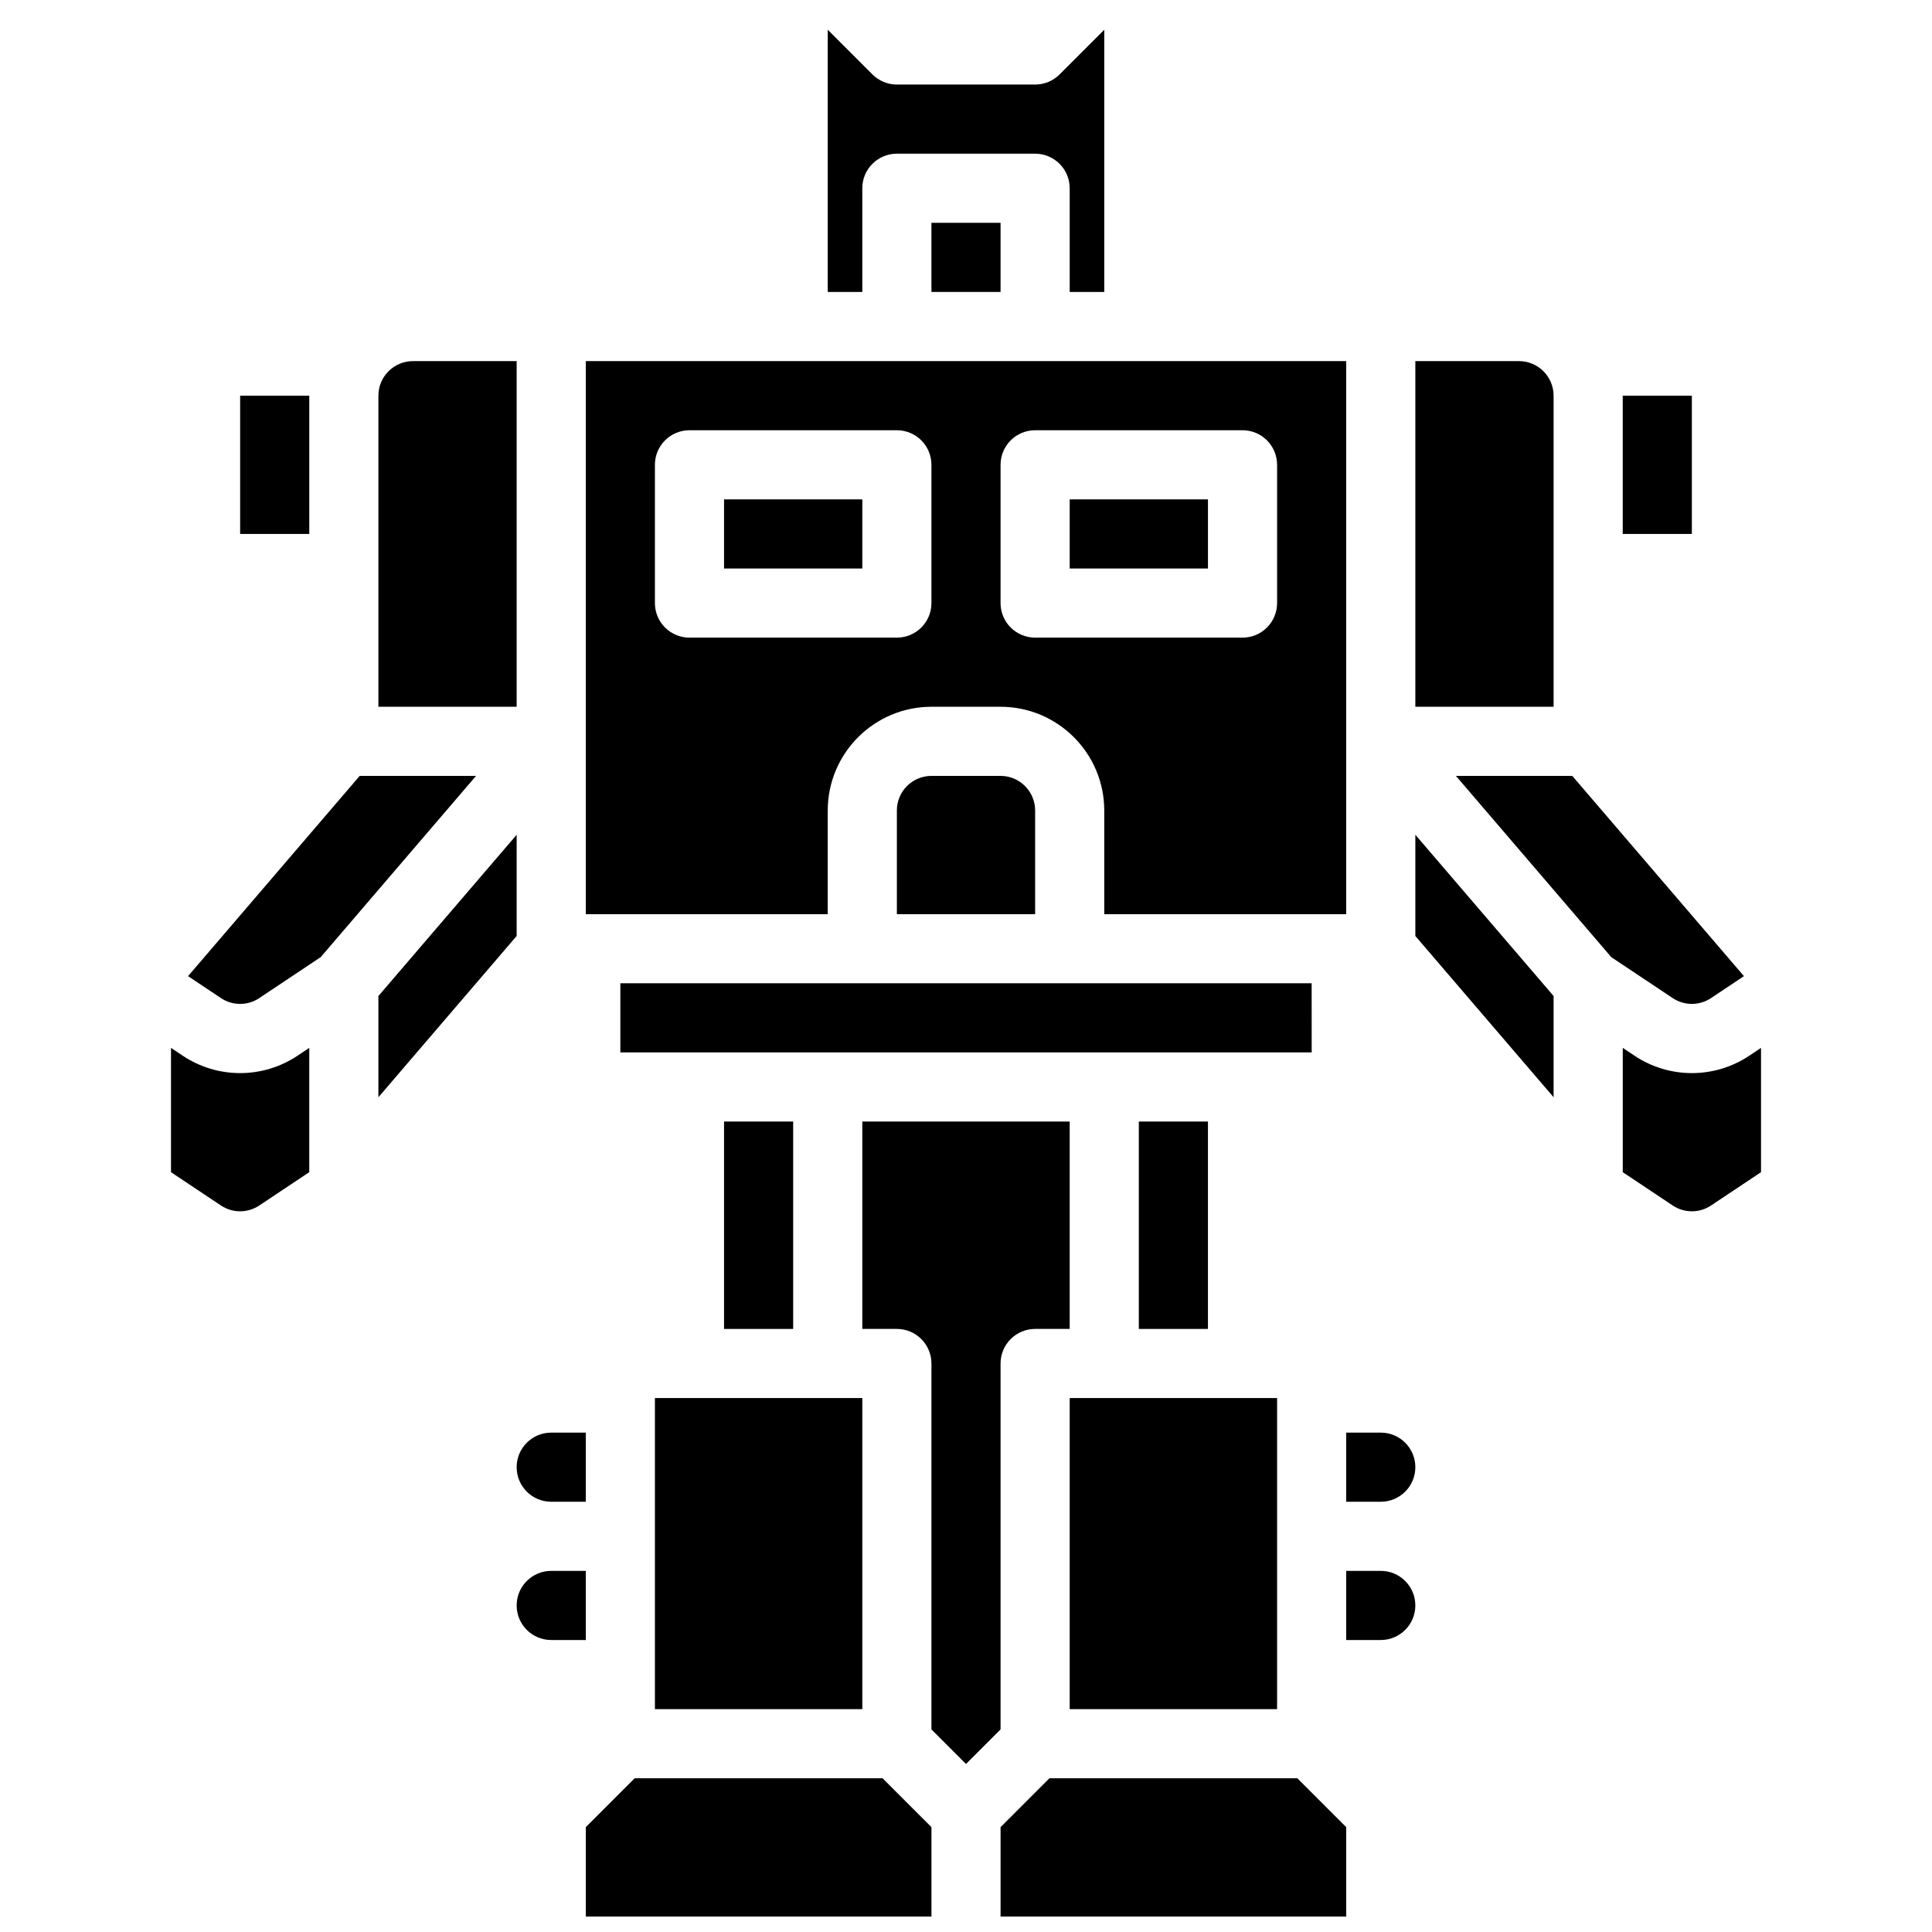
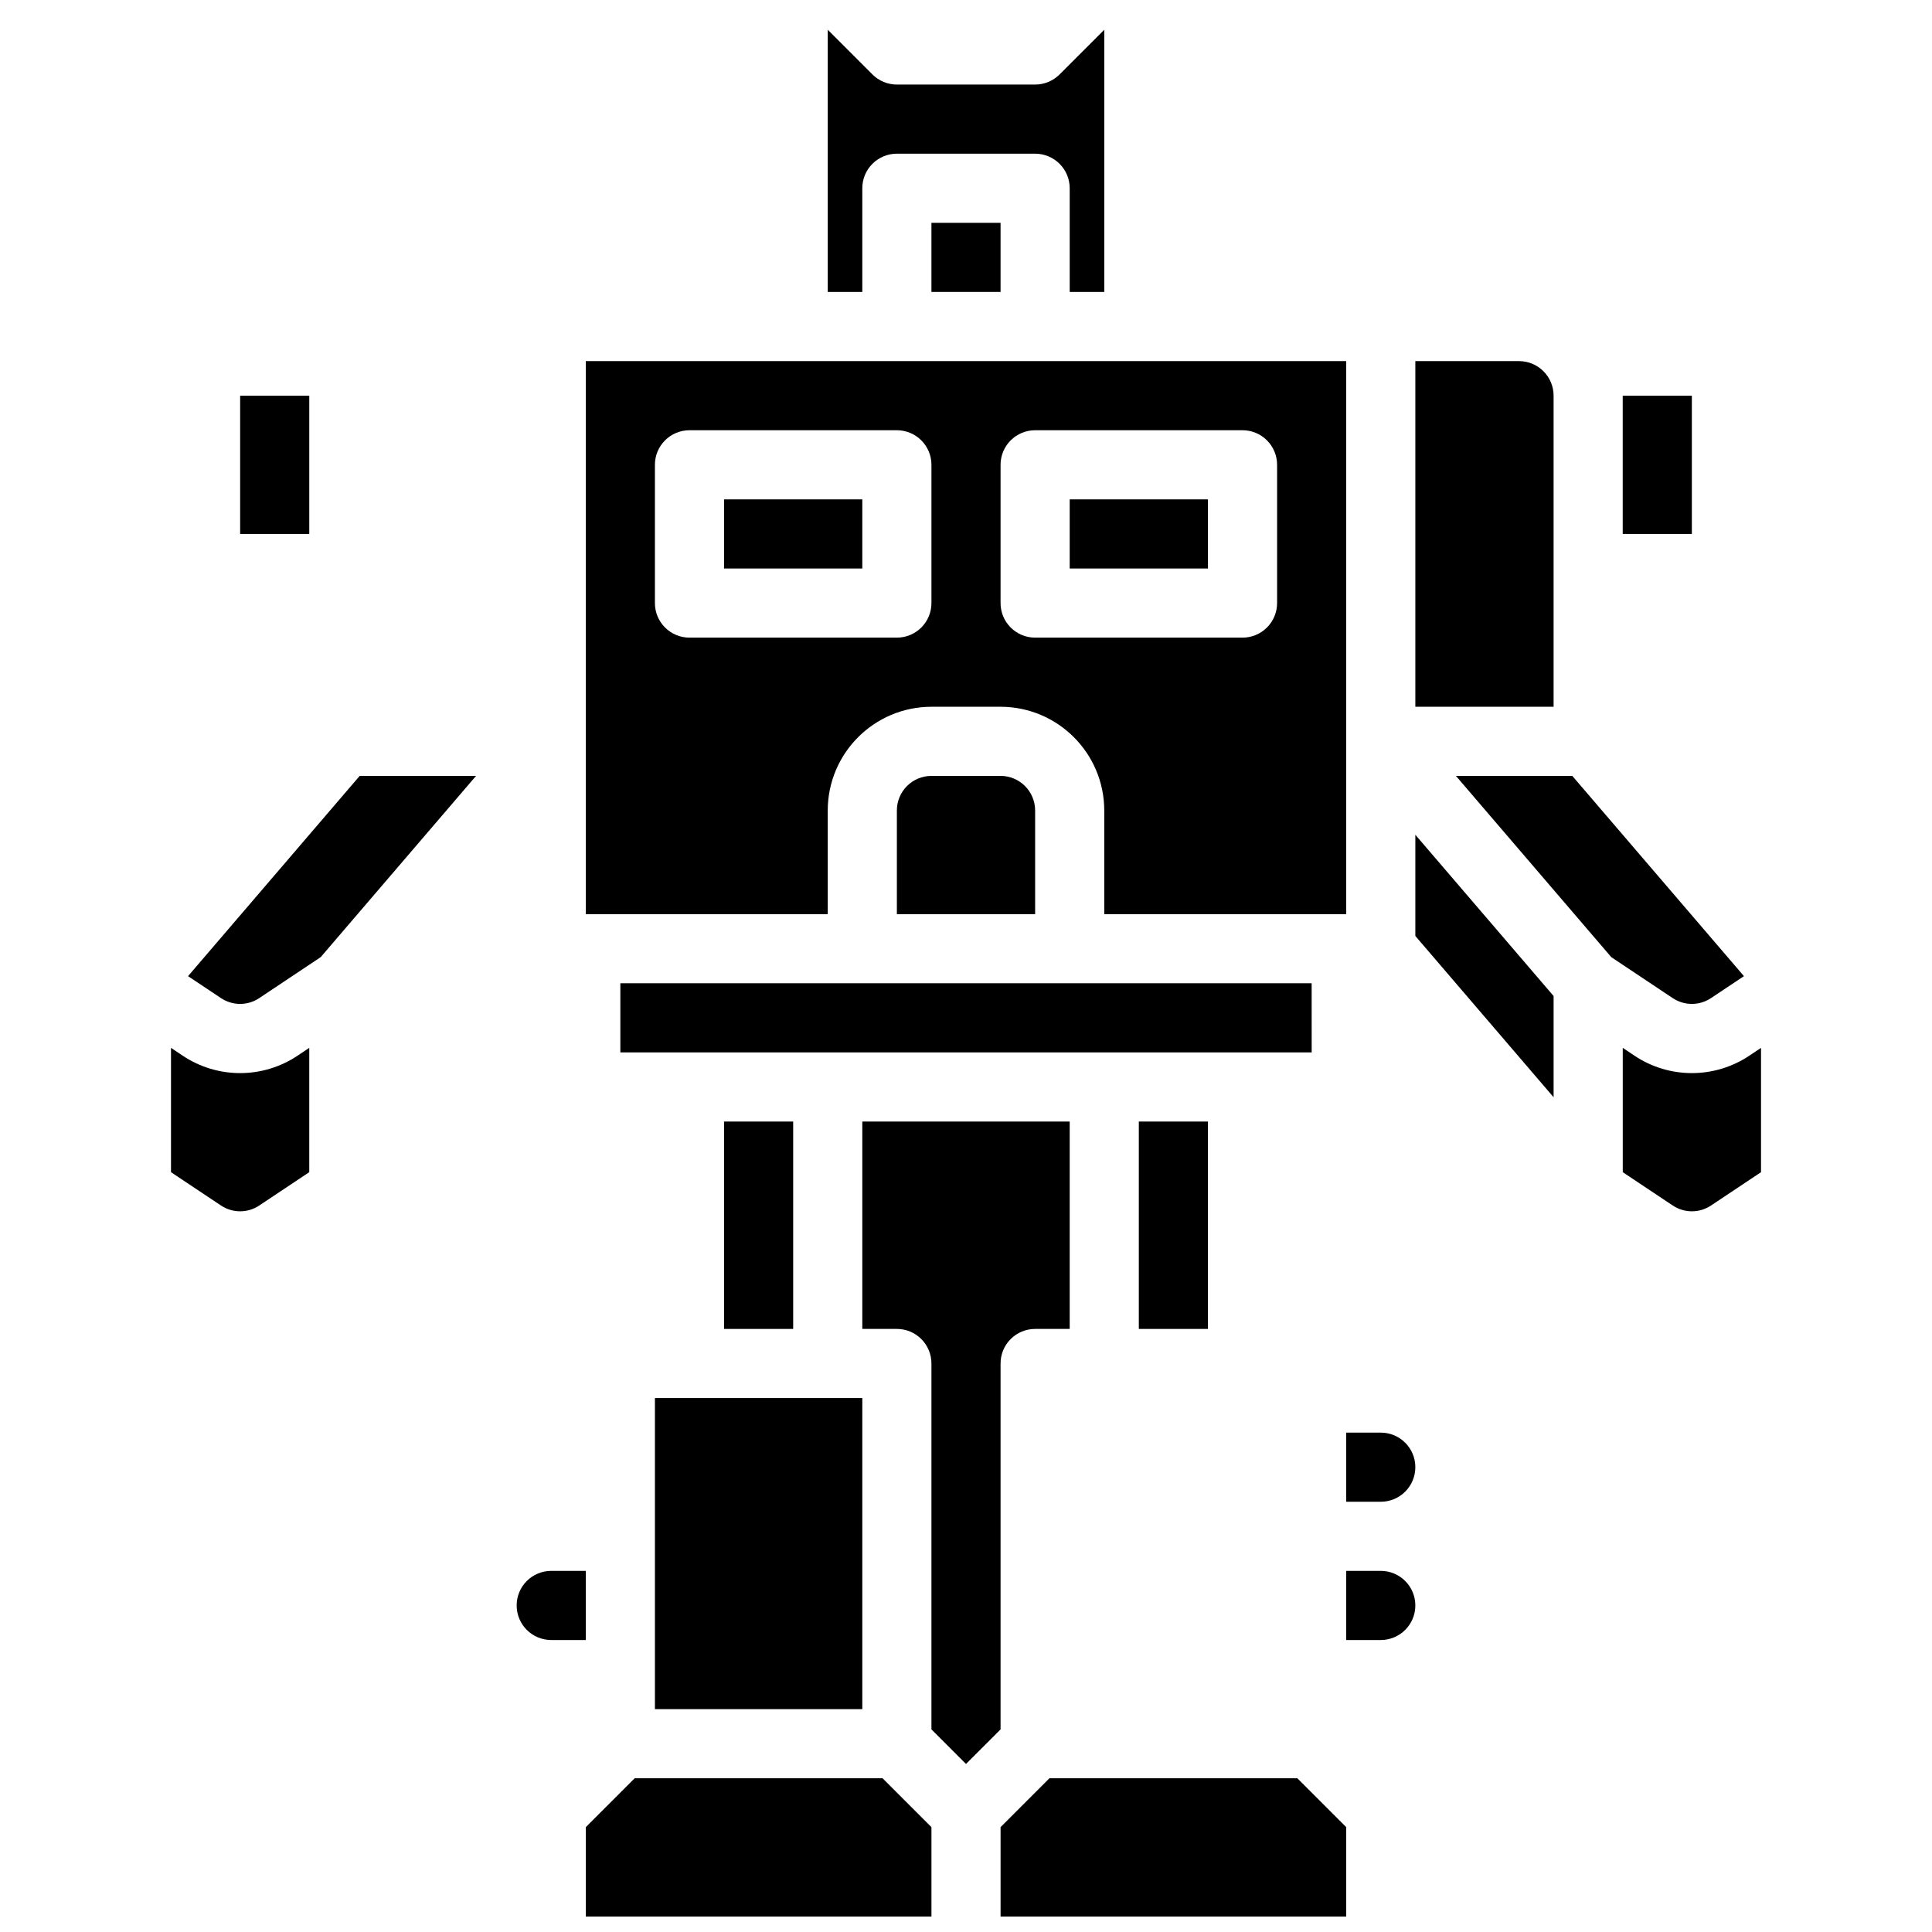
<svg xmlns="http://www.w3.org/2000/svg" width="800px" height="800px" version="1.1" viewBox="144 144 512 512">
  <defs>
    <clipPath id="b">
      <path d="m409 615h92v36.902h-92z" />
    </clipPath>
    <clipPath id="a">
      <path d="m299 615h92v36.902h-92z" />
    </clipPath>
  </defs>
  <path d="m491.6 404.58h-183.2v18.32h183.21z" />
  <path d="m445.8 441.22h18.32v54.961h-18.32z" />
-   <path d="m427.48 514.5v82.441h54.961v-82.441z" />
  <path d="m317.56 514.5v82.441h54.961v-82.441z" />
  <path d="m409.16 349.62h-18.32c-5.059 0.004-9.156 4.106-9.16 9.16v27.48h36.641v-27.48c-0.008-5.055-4.106-9.156-9.16-9.16z" />
  <path d="m335.88 441.22h18.32v54.961h-18.32z" />
  <path d="m363.36 358.78c0.016-15.168 12.309-27.465 27.48-27.48h18.32c15.168 0.016 27.461 12.312 27.48 27.48v27.48h64.121v-146.56h-201.52v146.56h64.121zm45.801-91.602c-0.004-2.43 0.961-4.758 2.68-6.477s4.051-2.684 6.481-2.684h54.961c2.43 0 4.758 0.965 6.477 2.684s2.684 4.047 2.684 6.477v36.641c0 2.43-0.965 4.762-2.684 6.477-1.719 1.719-4.047 2.684-6.477 2.684h-54.961c-2.43 0-4.762-0.965-6.481-2.684-1.719-1.715-2.684-4.047-2.68-6.477zm-91.602 36.641v-36.641c-0.004-2.43 0.961-4.758 2.68-6.477s4.051-2.684 6.481-2.684h54.961c2.43 0 4.758 0.965 6.477 2.684s2.684 4.047 2.684 6.477v36.641c0 2.43-0.965 4.762-2.684 6.477-1.719 1.719-4.047 2.684-6.477 2.684h-54.961c-2.43 0-4.762-0.965-6.481-2.684-1.719-1.715-2.684-4.047-2.68-6.477z" />
  <path d="m390.84 203.05h18.32v18.32h-18.32z" />
  <path d="m372.52 193.89c-0.004-2.43 0.961-4.762 2.68-6.477 1.719-1.719 4.051-2.684 6.481-2.684h36.641c2.43 0 4.758 0.965 6.477 2.684 1.719 1.715 2.684 4.047 2.684 6.477v27.48h9.16v-69.488l-11.844 11.844c-1.719 1.719-4.047 2.684-6.477 2.684h-36.641c-2.43 0-4.762-0.965-6.477-2.684l-11.844-11.844v69.488h9.16z" />
-   <path d="m290.08 541.98h9.16v-18.32h-9.16c-5.062 0-9.16 4.102-9.16 9.16 0 5.059 4.098 9.16 9.16 9.16z" />
  <path d="m574.04 248.86h18.32v36.641h-18.32z" />
  <path d="m427.48 276.34h36.641v18.32h-36.641z" />
  <path d="m335.88 276.34h36.641v18.32h-36.641z" />
  <path d="m555.72 294.66v-45.801c-0.008-5.059-4.106-9.156-9.16-9.16h-27.48v91.602h36.641z" />
  <path d="m509.92 523.66h-9.16v18.32h9.16c5.059 0 9.16-4.102 9.16-9.16 0-5.059-4.102-9.16-9.16-9.16z" />
  <path d="m509.92 560.3h-9.16v18.32h9.16c5.059 0 9.16-4.102 9.16-9.16 0-5.059-4.102-9.16-9.16-9.16z" />
  <g clip-path="url(#b)">
    <path d="m422.11 615.26-12.949 12.953v23.688h91.602v-23.688l-12.953-12.953z" />
  </g>
  <path d="m607.61 423.75c-9.223 6.176-21.262 6.176-30.488 0l-3.074-2.055v32.945l13.238 8.824c3.074 2.059 7.086 2.059 10.16 0l13.242-8.824v-32.945z" />
  <path d="m519.08 392.04 36.641 42.742v-26.824l-36.641-42.738z" />
  <path d="m409.16 505.34c-0.004-2.43 0.961-4.758 2.68-6.477s4.051-2.684 6.481-2.684h9.16v-54.961h-54.961v54.961h9.16c2.43 0 4.758 0.965 6.477 2.684s2.684 4.047 2.684 6.477v96.969l9.16 9.16 9.16-9.16z" />
  <path d="m597.44 408.5 8.723-5.812-45.492-53.07h-30.84l41.176 48.035 16.273 10.848c3.074 2.059 7.086 2.059 10.16 0z" />
  <path d="m192.39 423.75-3.074-2.055v32.945l13.238 8.824c3.074 2.059 7.086 2.059 10.16 0l13.242-8.824v-32.945l-3.078 2.055c-9.223 6.176-21.262 6.176-30.488 0z" />
  <path d="m239.32 349.62-45.488 53.07 8.719 5.812c3.074 2.059 7.086 2.059 10.16 0l16.277-10.848 41.172-48.035z" />
-   <path d="m280.92 239.7h-27.48c-5.059 0.004-9.156 4.102-9.16 9.16v82.441h36.641z" />
-   <path d="m280.92 365.22-36.641 42.738v26.824l36.641-42.742z" />
  <path d="m207.64 248.86h18.32v36.641h-18.32z" />
  <path d="m299.24 560.3h-9.16c-5.062 0-9.16 4.102-9.16 9.16 0 5.059 4.098 9.16 9.16 9.16h9.16z" />
  <g clip-path="url(#a)">
    <path d="m312.19 615.26-12.949 12.953v23.688h91.602v-23.688l-12.953-12.953z" />
  </g>
</svg>